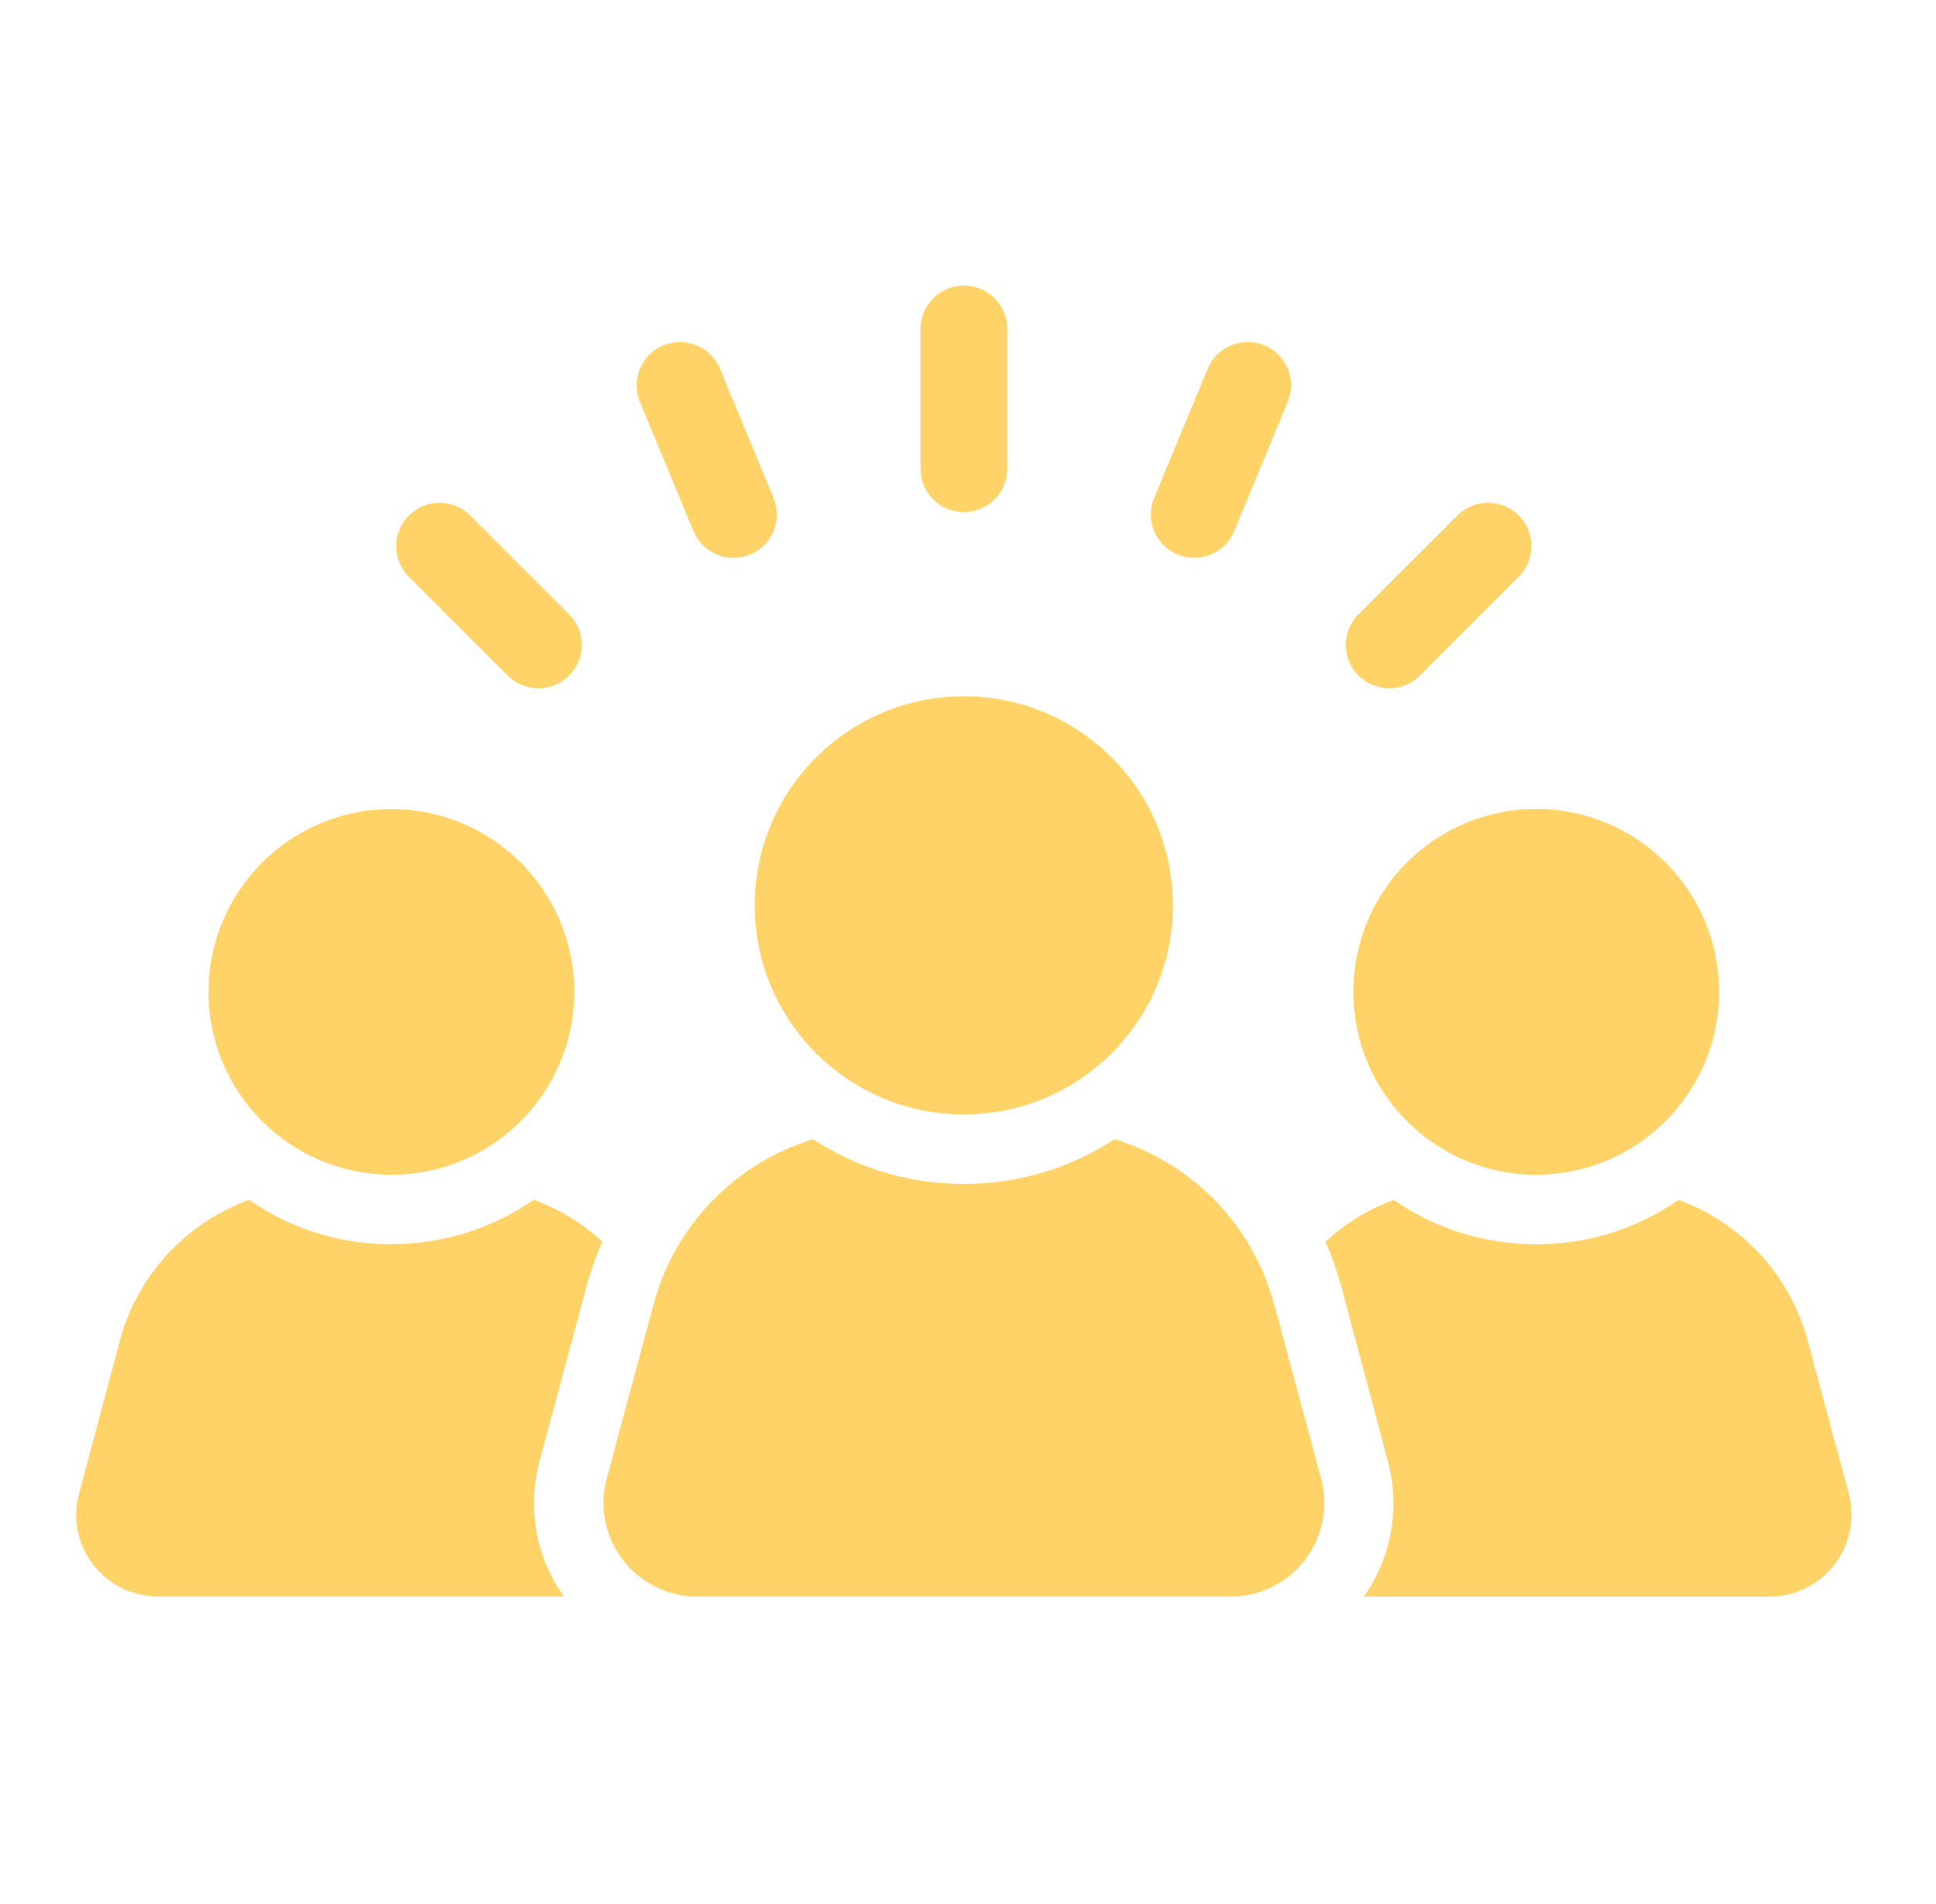
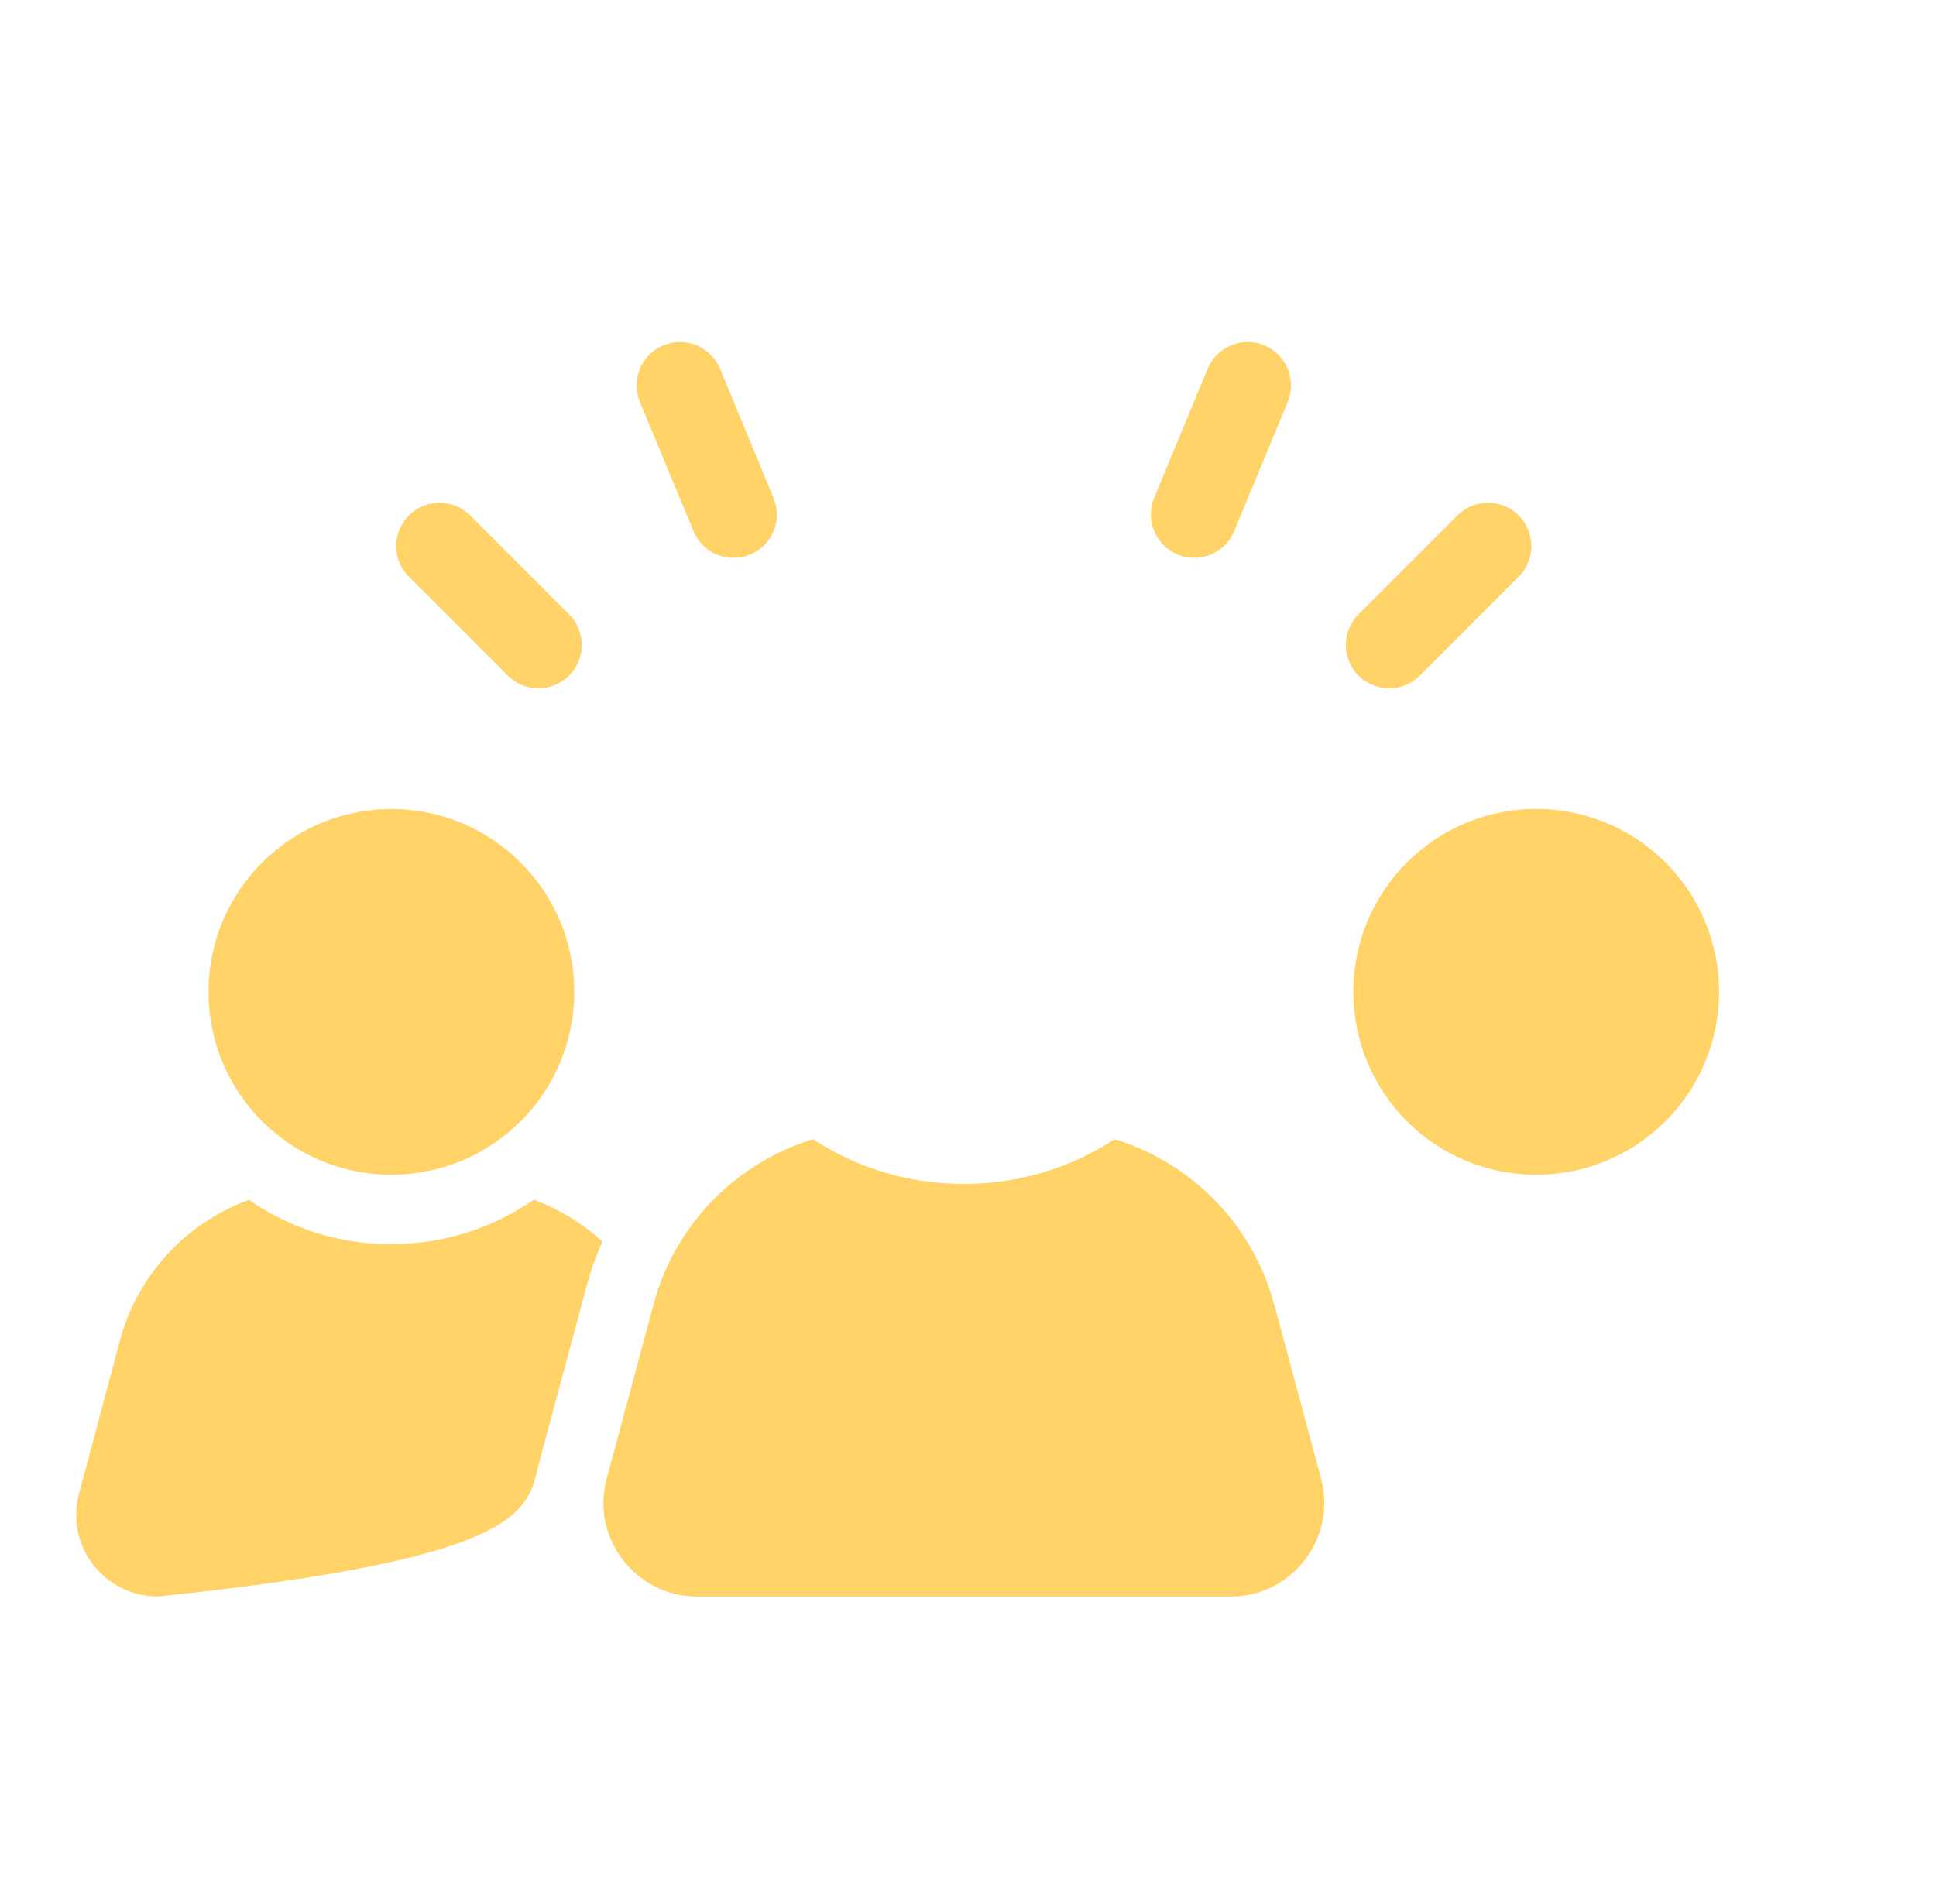
<svg xmlns="http://www.w3.org/2000/svg" width="61" height="60" viewBox="0 0 61 60" fill="none">
-   <path d="M12.328 39.209C10.656 39.209 9.117 38.696 7.847 37.81C5.892 38.521 4.328 40.158 3.771 42.268L2.492 47.064C2.044 48.701 3.279 50.309 4.983 50.309H17.768C16.883 49.074 16.609 47.524 17.002 46.035L18.477 40.55C18.608 40.057 18.771 39.588 18.98 39.13C18.357 38.551 17.625 38.104 16.816 37.808C15.537 38.693 13.996 39.206 12.323 39.206L12.328 39.209Z" fill="#FFD368" />
+   <path d="M12.328 39.209C10.656 39.209 9.117 38.696 7.847 37.81C5.892 38.521 4.328 40.158 3.771 42.268L2.492 47.064C2.044 48.701 3.279 50.309 4.983 50.309C16.883 49.074 16.609 47.524 17.002 46.035L18.477 40.55C18.608 40.057 18.771 39.588 18.98 39.13C18.357 38.551 17.625 38.104 16.816 37.808C15.537 38.693 13.996 39.206 12.323 39.206L12.328 39.209Z" fill="#FFD368" />
  <path d="M12.332 37.019C15.515 37.019 18.094 34.438 18.094 31.257C18.094 28.074 15.513 25.495 12.332 25.495C9.148 25.495 6.569 28.076 6.569 31.257C6.569 34.441 9.15 37.019 12.332 37.019Z" fill="#FFD368" />
-   <path d="M58.252 47.065L56.962 42.269C56.405 40.16 54.841 38.522 52.886 37.812C51.619 38.697 50.077 39.21 48.405 39.21C46.733 39.21 45.194 38.697 43.913 37.812C43.115 38.106 42.383 38.554 41.76 39.134C41.967 39.592 42.132 40.063 42.264 40.553L43.727 46.039C44.12 47.525 43.846 49.075 42.972 50.313H55.745C57.45 50.313 58.685 48.708 58.248 47.068L58.252 47.065Z" fill="#FFD368" />
  <path d="M54.165 31.254C54.165 34.438 51.587 37.019 48.403 37.019C45.22 37.019 42.641 34.438 42.641 31.254C42.641 28.073 45.22 25.492 48.403 25.492C51.587 25.492 54.165 28.073 54.165 31.254Z" fill="#FFD368" />
  <path d="M40.147 41.111C39.47 38.576 37.536 36.641 35.12 35.898C33.754 36.793 32.126 37.308 30.368 37.308C28.608 37.308 26.98 36.795 25.616 35.898C23.201 36.641 21.266 38.576 20.59 41.111L19.116 46.597C18.612 48.476 20.033 50.311 21.968 50.311H38.773C40.708 50.311 42.127 48.476 41.626 46.597L40.151 41.111H40.147Z" fill="#FFD368" />
-   <path d="M30.368 35.118C34.007 35.118 36.957 32.17 36.957 28.53C36.957 24.894 34.008 21.942 30.368 21.942C26.73 21.942 23.78 24.891 23.78 28.53C23.78 32.169 26.729 35.118 30.368 35.118Z" fill="#FFD368" />
  <path d="M15.998 21.29C16.265 21.556 16.615 21.69 16.964 21.69C17.314 21.69 17.663 21.556 17.93 21.29C18.464 20.756 18.464 19.891 17.93 19.358L14.816 16.243C14.282 15.709 13.417 15.709 12.884 16.243C12.35 16.777 12.35 17.642 12.884 18.175L15.998 21.29Z" fill="#FFD368" />
  <path d="M21.85 16.737C22.068 17.264 22.576 17.581 23.112 17.581C23.287 17.581 23.464 17.547 23.635 17.476C24.332 17.188 24.663 16.388 24.373 15.691L22.687 11.622C22.397 10.925 21.599 10.593 20.902 10.883C20.205 11.171 19.874 11.971 20.163 12.668L21.85 16.737Z" fill="#FFD368" />
-   <path d="M30.369 16.137C31.124 16.137 31.736 15.526 31.736 14.771V10.366C31.736 9.612 31.124 9 30.369 9C29.615 9 29.003 9.612 29.003 10.366V14.771C29.003 15.526 29.615 16.137 30.369 16.137Z" fill="#FFD368" />
  <path d="M37.103 17.476C37.273 17.547 37.45 17.579 37.625 17.579C38.161 17.579 38.669 17.262 38.888 16.735L40.574 12.666C40.862 11.969 40.533 11.171 39.836 10.881C39.139 10.594 38.341 10.923 38.051 11.62L36.365 15.689C36.077 16.386 36.406 17.184 37.103 17.474L37.103 17.476Z" fill="#FFD368" />
  <path d="M43.771 21.69C44.12 21.69 44.47 21.556 44.737 21.29L47.851 18.175C48.385 17.642 48.385 16.777 47.851 16.243C47.318 15.709 46.453 15.709 45.919 16.243L42.804 19.358C42.271 19.891 42.271 20.756 42.804 21.29C43.071 21.556 43.421 21.69 43.771 21.69Z" fill="#FFD368" />
</svg>